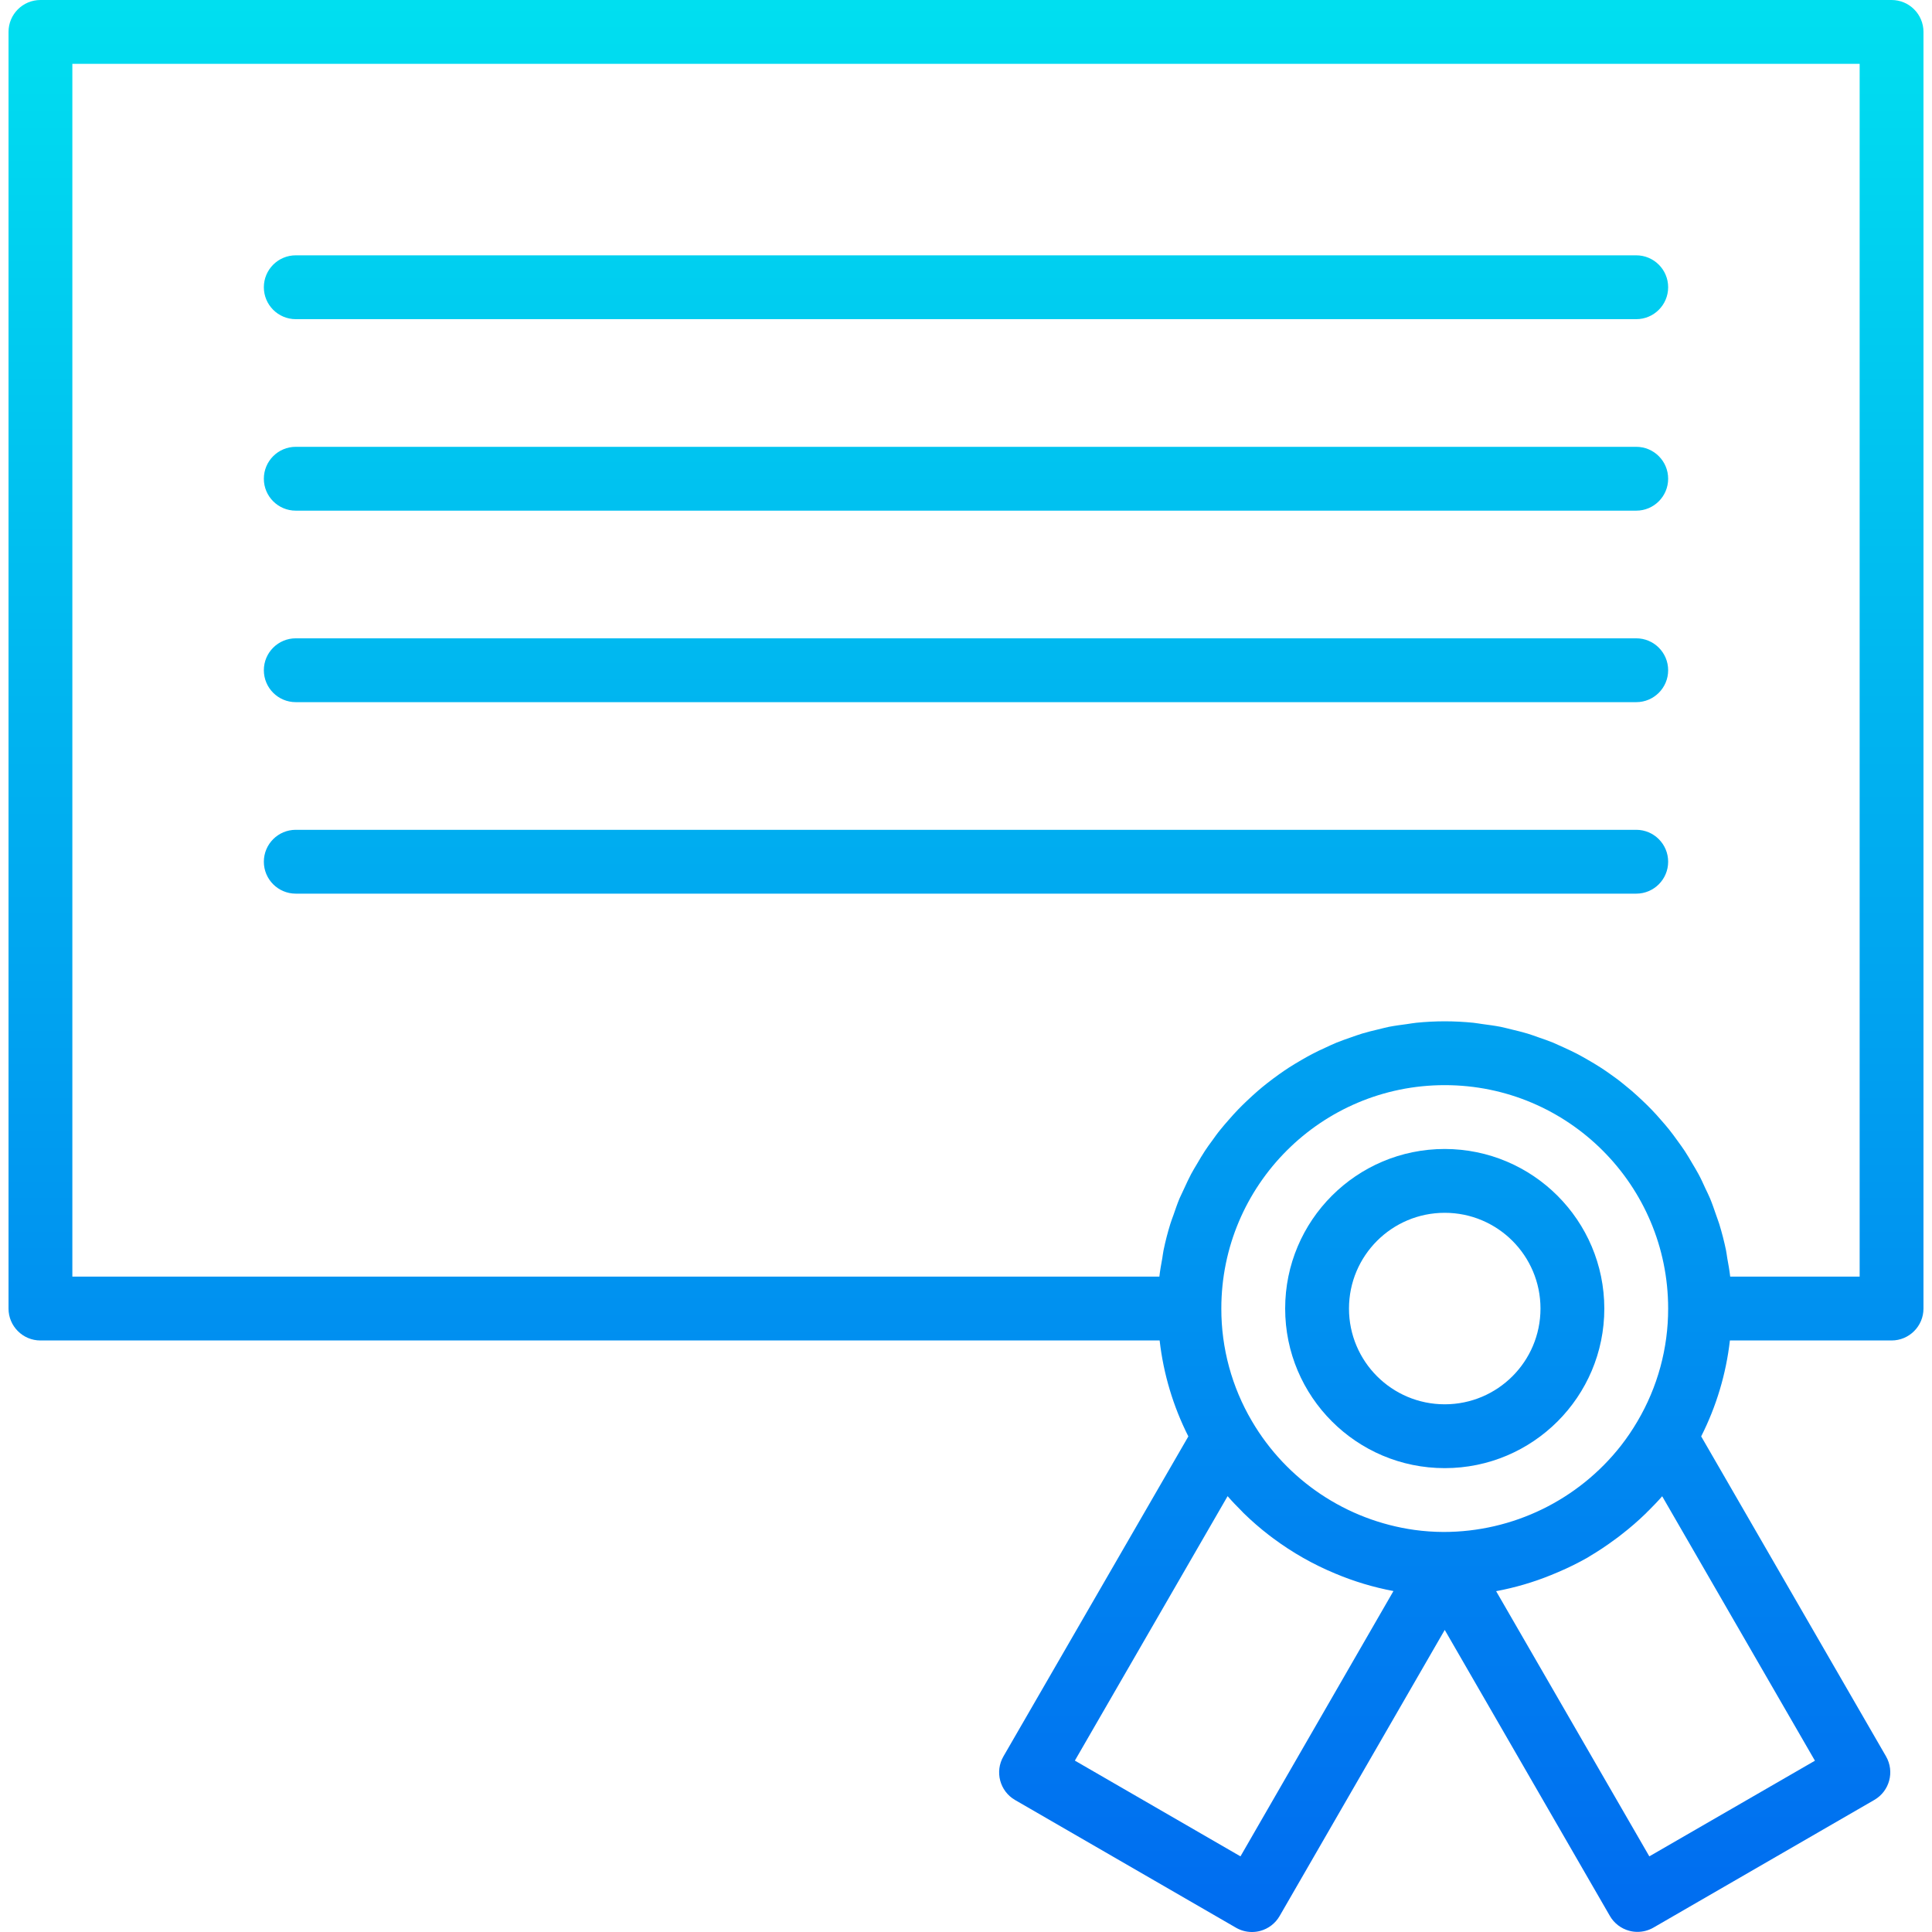
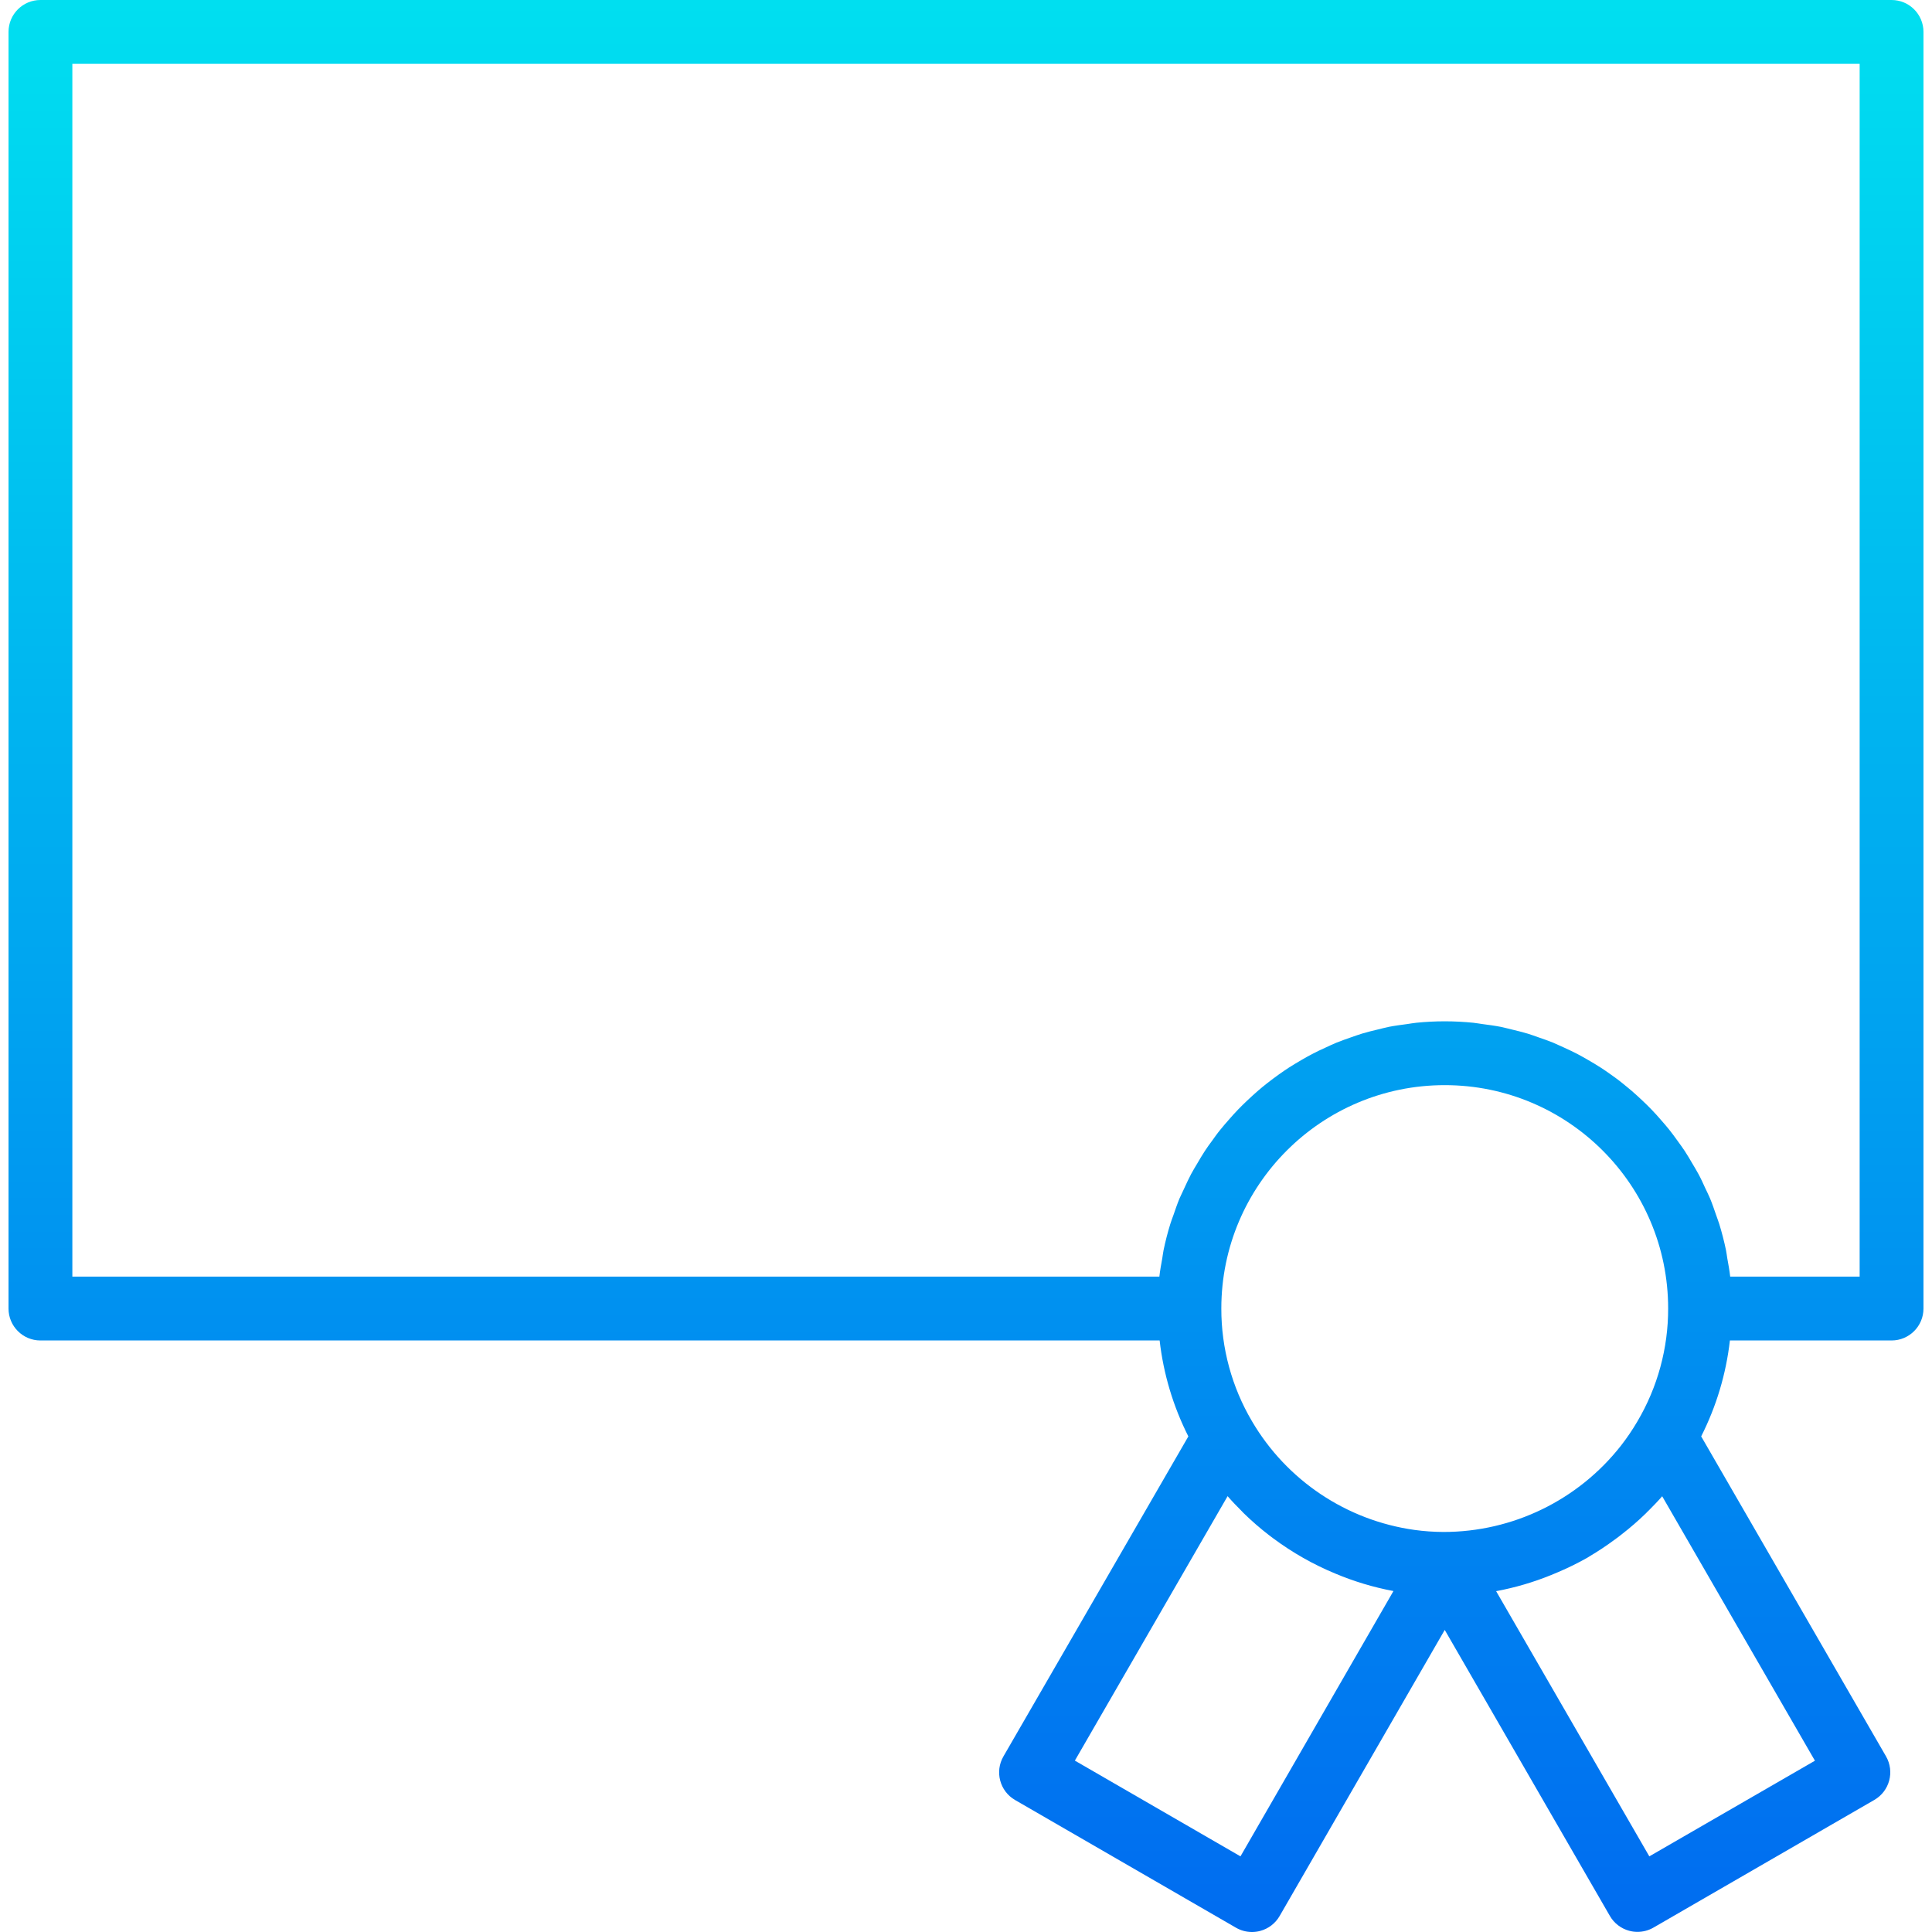
<svg xmlns="http://www.w3.org/2000/svg" version="1.1" id="Capa_1" x="0px" y="0px" viewBox="0 0 484.272 484.272" style="enable-background:new 0 0 484.272 484.272;" xml:space="preserve">
  <g>
    <linearGradient id="SVGID_1_" gradientUnits="userSpaceOnUse" x1="-24.739" y1="557.808" x2="-24.739" y2="621.754" gradientTransform="matrix(8 0 0 -8 440.048 4941.001)">
      <stop offset="0" style="stop-color:#006DF0" />
      <stop offset="1" style="stop-color:#00E7F0" />
    </linearGradient>
-     <path style="fill:url(#SVGID_1_);" d="M410.136,80h-336c-4.418,0-8-3.582-8-8s3.582-8,8-8h336c4.418,0,8,3.582,8,8   S414.554,80,410.136,80z" />
    <linearGradient id="SVGID_2_" gradientUnits="userSpaceOnUse" x1="-24.739" y1="557.808" x2="-24.739" y2="621.754" gradientTransform="matrix(8 0 0 -8 440.048 4941.001)">
      <stop offset="0" style="stop-color:#006DF0" />
      <stop offset="1" style="stop-color:#00E7F0" />
    </linearGradient>
-     <path style="fill:url(#SVGID_2_);" d="M410.136,128h-336c-4.418,0-8-3.582-8-8s3.582-8,8-8h336c4.418,0,8,3.582,8,8   S414.554,128,410.136,128z" />
    <linearGradient id="SVGID_3_" gradientUnits="userSpaceOnUse" x1="-24.739" y1="557.808" x2="-24.739" y2="621.754" gradientTransform="matrix(8 0 0 -8 440.048 4941.001)">
      <stop offset="0" style="stop-color:#006DF0" />
      <stop offset="1" style="stop-color:#00E7F0" />
    </linearGradient>
-     <path style="fill:url(#SVGID_3_);" d="M410.136,176h-336c-4.418,0-8-3.582-8-8s3.582-8,8-8h336c4.418,0,8,3.582,8,8   S414.554,176,410.136,176z" />
    <linearGradient id="SVGID_4_" gradientUnits="userSpaceOnUse" x1="-24.739" y1="557.808" x2="-24.739" y2="621.754" gradientTransform="matrix(8 0 0 -8 440.048 4941.001)">
      <stop offset="0" style="stop-color:#006DF0" />
      <stop offset="1" style="stop-color:#00E7F0" />
    </linearGradient>
-     <path style="fill:url(#SVGID_4_);" d="M410.136,224h-336c-4.418,0-8-3.582-8-8s3.582-8,8-8h336c4.418,0,8,3.582,8,8   S414.554,224,410.136,224z" />
    <linearGradient id="SVGID_5_" gradientUnits="userSpaceOnUse" x1="-24.739" y1="557.808" x2="-24.739" y2="621.754" gradientTransform="matrix(8 0 0 -8 440.048 4941.001)">
      <stop offset="0" style="stop-color:#006DF0" />
      <stop offset="1" style="stop-color:#00E7F0" />
    </linearGradient>
    <path style="fill:url(#SVGID_5_);" d="M474.136,0h-464c-4.418,0-8,3.582-8,8v320c0,4.418,3.582,8,8,8h280.536   c0.955,8.379,3.393,16.522,7.2,24.048l-46.344,80.192c-2.222,3.819-0.928,8.716,2.89,10.938c0.013,0.007,0.025,0.015,0.038,0.022   l55.36,32c1.216,0.702,2.596,1.072,4,1.072c0.7,0.001,1.396-0.09,2.072-0.272c2.049-0.55,3.796-1.891,4.856-3.728l41.392-71.72   l41.392,71.688c1.06,1.837,2.807,3.178,4.856,3.728c0.676,0.182,1.372,0.273,2.072,0.272c1.404,0,2.784-0.37,4-1.072l55.36-32   c3.826-2.209,5.137-7.102,2.928-10.928l-46.328-80.2c3.807-7.523,6.245-15.663,7.2-24.04h40.52c4.418,0,8-3.582,8-8V8   C482.136,3.582,478.554,0,474.136,0L474.136,0z M410.432,356.28c-1.239,2.115-2.615,4.146-4.12,6.08   c-10.716,13.666-27.121,21.646-44.488,21.64c-2.435-0.01-4.867-0.181-7.28-0.512c-17.027-2.381-32.03-12.418-40.728-27.248   c-5.045-8.555-7.698-18.308-7.68-28.24c0-30.928,25.072-56,56-56s56,25.072,56,56C418.152,337.947,415.491,347.715,410.432,356.28   L410.432,356.28z M310.936,465.312l-41.512-24l38.288-66.288c1.128,1.312,2.328,2.544,3.544,3.76   c0.144,0.144,0.28,0.304,0.424,0.448c2.037,1.992,4.19,3.862,6.448,5.6l1.064,0.8c4.791,3.562,10.004,6.518,15.52,8.8   c4.687,1.973,9.57,3.44,14.568,4.376L310.936,465.312z M413.416,465.312l-38.4-66.472c4.725-0.88,9.348-2.236,13.8-4.048   c0.608-0.248,1.208-0.496,1.816-0.76c2.51-1.068,4.956-2.277,7.328-3.624c0.152-0.088,0.296-0.192,0.44-0.28   c2.207-1.305,4.343-2.726,6.4-4.256c0.568-0.416,1.12-0.8,1.672-1.264c2.124-1.642,4.154-3.402,6.08-5.272   c0.272-0.264,0.504-0.552,0.8-0.8c1.12-1.136,2.24-2.272,3.288-3.488l38.288,66.288L413.416,465.312z M466.136,320h-32.448   c-0.168-1.552-0.456-3.064-0.728-4.584c-0.112-0.664-0.184-1.352-0.32-2.024c-0.464-2.229-1.029-4.427-1.696-6.592   c-0.24-0.8-0.552-1.52-0.8-2.288c-0.48-1.384-0.944-2.768-1.504-4.112c-0.368-0.88-0.8-1.728-1.208-2.592   c-0.544-1.184-1.08-2.4-1.696-3.512c-0.464-0.88-0.992-1.728-1.496-2.584c-0.632-1.08-1.256-2.16-1.944-3.2   c-0.56-0.848-1.152-1.656-1.744-2.472c-0.72-1-1.44-1.992-2.208-2.952c-0.632-0.8-1.304-1.552-1.968-2.312   c-0.8-0.928-1.6-1.832-2.464-2.712c-0.704-0.728-1.432-1.44-2.168-2.136c-0.88-0.837-1.781-1.659-2.704-2.464   c-0.8-0.656-1.552-1.304-2.352-1.936c-0.96-0.8-1.944-1.488-2.936-2.2c-0.8-0.584-1.656-1.16-2.504-1.712   c-1.04-0.672-2.104-1.312-3.2-1.936c-0.864-0.496-1.736-1-2.624-1.464c-1.12-0.584-2.264-1.12-3.416-1.648   c-0.904-0.416-1.792-0.8-2.712-1.216c-1.208-0.488-2.448-0.92-3.688-1.344c-0.912-0.32-1.816-0.656-2.744-0.936   c-1.32-0.4-2.664-0.712-4-1.04c-0.888-0.208-1.768-0.456-2.672-0.64c-1.52-0.296-3.064-0.496-4.616-0.704   c-0.8-0.104-1.52-0.248-2.304-0.328c-2.336-0.232-4.736-0.36-7.136-0.36s-4.8,0.128-7.112,0.36c-0.8,0.08-1.536,0.224-2.304,0.328   c-1.552,0.208-3.096,0.408-4.616,0.704c-0.904,0.184-1.784,0.432-2.672,0.64c-1.352,0.328-2.696,0.64-4,1.04   c-0.928,0.28-1.832,0.616-2.744,0.928c-1.24,0.432-2.48,0.864-3.688,1.352c-0.92,0.376-1.808,0.8-2.704,1.216   c-1.16,0.528-2.304,1.056-3.424,1.648c-0.888,0.464-1.76,0.968-2.624,1.464c-1.08,0.624-2.144,1.264-3.2,1.936   c-0.848,0.552-1.68,1.128-2.504,1.712c-0.992,0.712-1.976,1.44-2.936,2.2c-0.8,0.632-1.6,1.28-2.352,1.936   c-0.917,0.8-1.819,1.621-2.704,2.464c-0.736,0.696-1.464,1.408-2.168,2.136c-0.848,0.88-1.664,1.784-2.464,2.712   c-0.664,0.76-1.336,1.52-1.968,2.312c-0.8,0.96-1.488,1.952-2.208,2.952c-0.592,0.8-1.184,1.6-1.744,2.472   c-0.688,1.04-1.312,2.12-1.944,3.2c-0.504,0.856-1.032,1.696-1.496,2.576c-0.616,1.152-1.152,2.352-1.704,3.536   c-0.4,0.856-0.8,1.696-1.2,2.568c-0.56,1.352-1.032,2.744-1.512,4.136c-0.264,0.76-0.576,1.504-0.8,2.272   c-0.661,2.133-1.227,4.331-1.696,6.592c-0.136,0.672-0.208,1.36-0.32,2.024c-0.272,1.52-0.56,3.032-0.728,4.584H18.136V16h448   L466.136,320z" />
  </g>
  <linearGradient id="SVGID_6_" gradientUnits="userSpaceOnUse" x1="-9.739" y1="557.808" x2="-9.739" y2="621.754" gradientTransform="matrix(8 0 0 -8 440.048 4941.001)">
    <stop offset="0" style="stop-color:#006DF0" />
    <stop offset="1" style="stop-color:#00E7F0" />
  </linearGradient>
-   <path style="fill:url(#SVGID_6_);" d="M362.136,288c-22.091,0-40,17.909-40,40s17.909,40,40,40s40-17.909,40-40  C402.11,305.92,384.216,288.026,362.136,288z M362.136,352c-13.255,0-24-10.745-24-24s10.745-24,24-24s24,10.745,24,24  S375.391,352,362.136,352z" />
  <g>
</g>
  <g>
</g>
  <g>
</g>
  <g>
</g>
  <g>
</g>
  <g>
</g>
  <g>
</g>
  <g>
</g>
  <g>
</g>
  <g>
</g>
  <g>
</g>
  <g>
</g>
  <g>
</g>
  <g>
</g>
  <g>
</g>
</svg>